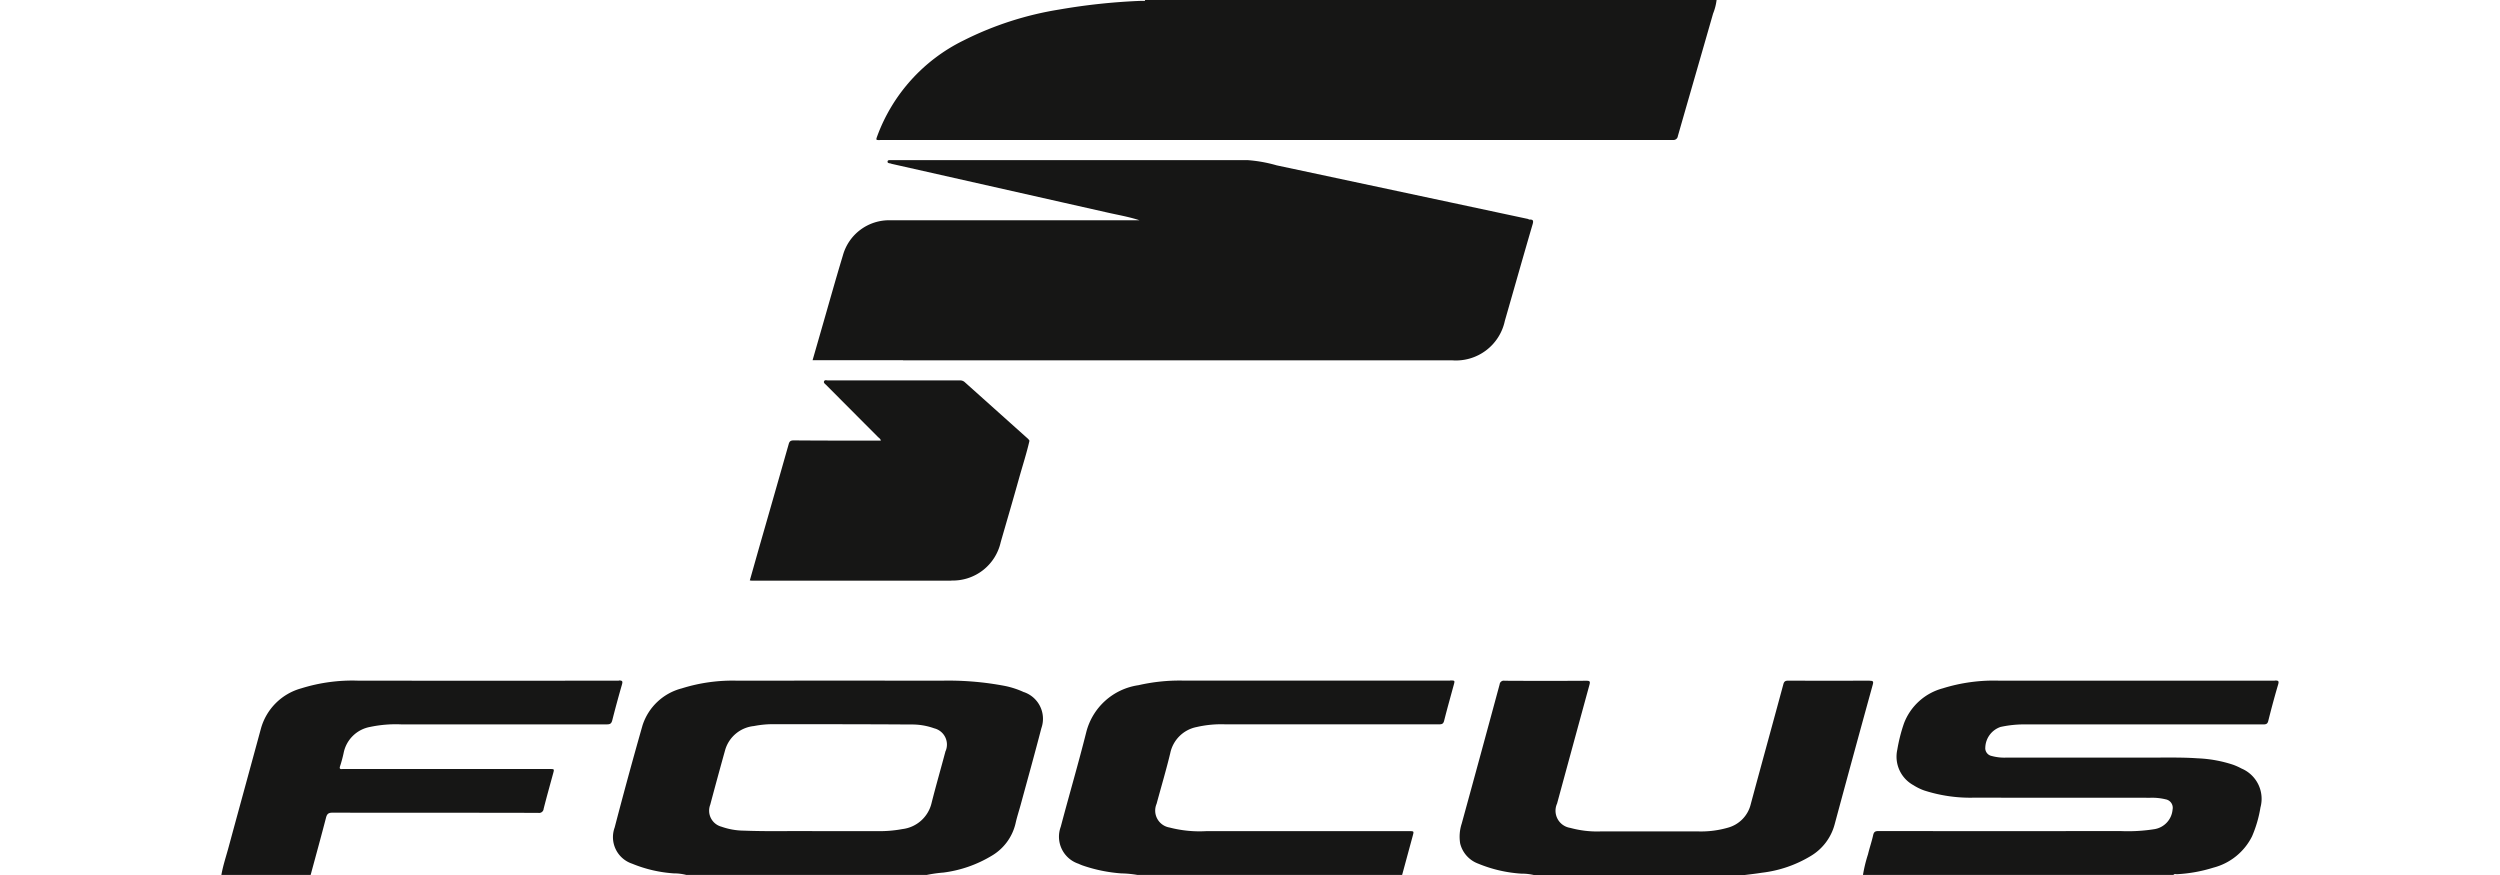
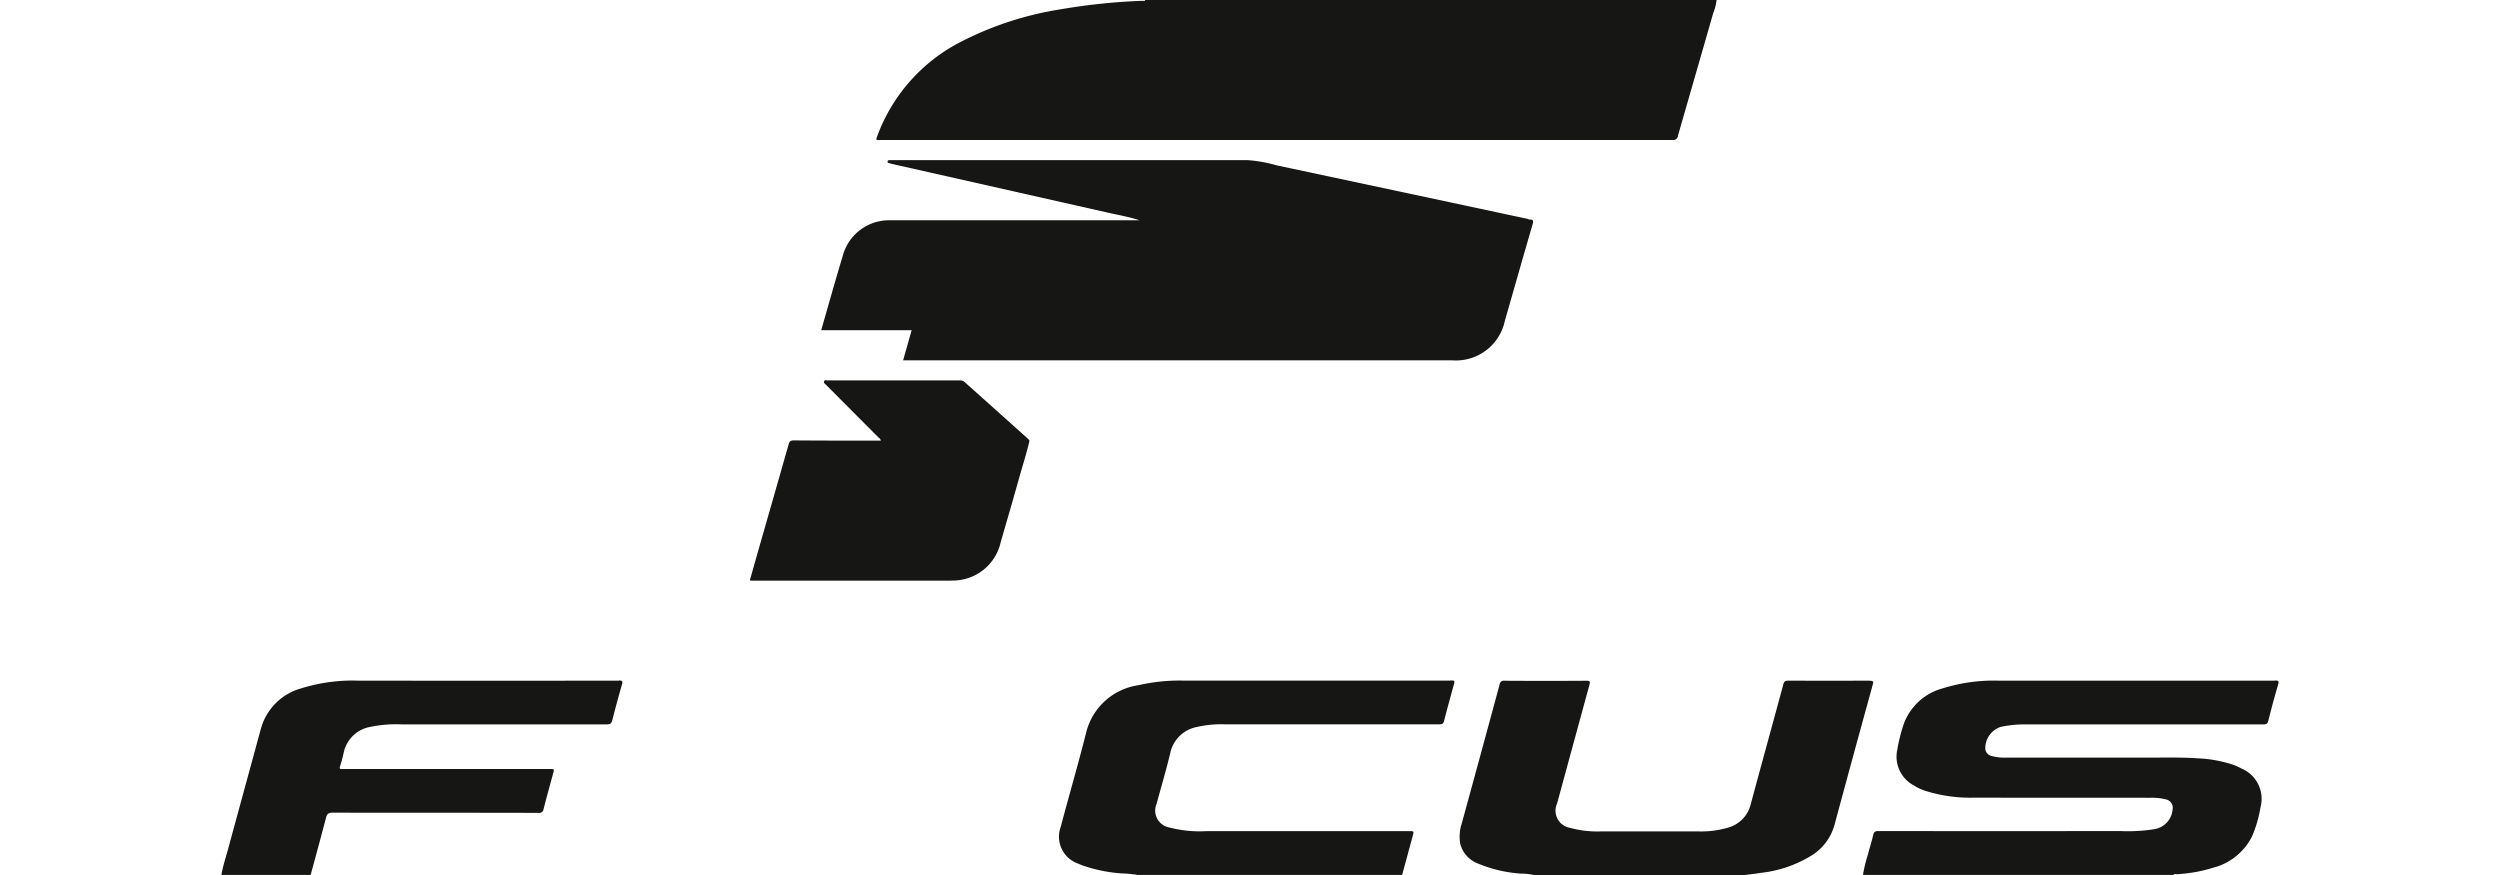
<svg xmlns="http://www.w3.org/2000/svg" width="100" height="35">
  <defs>
    <clipPath id="b">
      <path fill="none" d="M0 0h82.291v35H0z" data-name="Rechteck 40" />
    </clipPath>
    <clipPath id="a">
      <path d="M0 0h100v35H0z" />
    </clipPath>
  </defs>
  <g clip-path="url(#a)" data-name="Gruppe 67">
    <g fill="#161615" clip-path="url(#b)" data-name="Gruppe 66" transform="translate(8.855)">
      <path d="M26.347 5.599h31.712a.177.177 0 0 0 .2-.155c.468-1.633.941-3.265 1.409-4.9a2.138 2.138 0 0 0 .141-.545h-22.87l.01.035h-.16a24.707 24.707 0 0 0-3.289.35 13.117 13.117 0 0 0-3.812 1.234 6.924 6.924 0 0 0-3.449 3.815c-.062.17-.064.17.109.17" data-name="Pfad 225" />
      <path d="M82.14 27.227H71.123a6.843 6.843 0 0 0-2.266.306 2.293 2.293 0 0 0-1.557 1.413 6.553 6.553 0 0 0-.263 1.04 1.3 1.3 0 0 0 .646 1.422 2.113 2.113 0 0 0 .431.211 6 6 0 0 0 2.026.287c2.337.007 4.674 0 7.012.005a2.293 2.293 0 0 1 .622.063.344.344 0 0 1 .274.409.867.867 0 0 1-.716.782 6.781 6.781 0 0 1-1.378.077q-4.833.006-9.666 0c-.126 0-.186.025-.216.159-.057.261-.146.514-.208.774a5.679 5.679 0 0 0-.2.822h12.418c.04-.055.1-.026.147-.029a5.874 5.874 0 0 0 1.45-.262 2.4 2.4 0 0 0 1.549-1.255 4.869 4.869 0 0 0 .335-1.152 1.315 1.315 0 0 0-.755-1.557 2.574 2.574 0 0 0-.335-.151 5.163 5.163 0 0 0-1.417-.258c-.616-.043-1.232-.029-1.849-.029h-5.806a1.912 1.912 0 0 1-.588-.065.318.318 0 0 1-.256-.343.9.9 0 0 1 .612-.819 4.463 4.463 0 0 1 1.053-.1h9.457c.123 0 .173-.031.2-.154.121-.482.249-.963.391-1.439.046-.156 0-.163-.133-.163" data-name="Pfad 226" />
      <path d="M65.941 27.226q-1.632.007-3.265 0c-.123 0-.17.034-.2.156-.43 1.594-.871 3.186-1.3 4.781a1.287 1.287 0 0 1-.914.944 3.882 3.882 0 0 1-1.207.149h-3.86a4.074 4.074 0 0 1-1.241-.141.694.694 0 0 1-.526-.973q.646-2.375 1.295-4.749c.037-.134.016-.164-.128-.163q-1.632.01-3.265 0a.166.166 0 0 0-.2.147q-.753 2.786-1.517 5.569a1.681 1.681 0 0 0-.061.794 1.153 1.153 0 0 0 .722.806 5.407 5.407 0 0 0 1.728.4 2.126 2.126 0 0 1 .53.063h8.333c.252-.032.505-.06.756-.1a4.863 4.863 0 0 0 1.957-.671 2.1 2.1 0 0 0 .948-1.246q.755-2.8 1.528-5.6c.037-.134.018-.161-.12-.161" data-name="Pfad 227" />
      <path d="M49.15 27.223H38.437a7.36 7.36 0 0 0-1.754.185 2.525 2.525 0 0 0-2.089 1.885c-.318 1.265-.686 2.517-1.019 3.778a1.14 1.14 0 0 0 .708 1.478c.053.025.108.047.162.068a6.089 6.089 0 0 0 1.552.319 4.225 4.225 0 0 1 .648.062H47.23l.424-1.563c.051-.188.051-.189-.137-.189h-8.123a4.778 4.778 0 0 1-1.466-.145.687.687 0 0 1-.519-.95c.183-.676.383-1.348.547-2.028a1.342 1.342 0 0 1 1.056-1.042 4.376 4.376 0 0 1 1.132-.108h8.573c.115 0 .164-.027.194-.147.12-.477.254-.95.383-1.425.05-.182.049-.182-.144-.182" data-name="Pfad 228" />
      <path d="M15.9 27.226q-5.219.007-10.437 0a6.851 6.851 0 0 0-2.265.307 2.311 2.311 0 0 0-1.618 1.618c-.428 1.578-.862 3.155-1.29 4.733-.1.37-.224.735-.29 1.114h3.571c.206-.763.417-1.526.615-2.291.039-.152.1-.2.257-.2 2.745.005 5.489 0 8.234.008a.181.181 0 0 0 .214-.166c.12-.471.251-.94.379-1.409.049-.179.049-.179-.13-.179H4.84c-.09.009-.127-.009-.092-.114a5.1 5.1 0 0 0 .142-.526 1.32 1.32 0 0 1 1.07-1.046 4.948 4.948 0 0 1 1.229-.1h8.234c.134 0 .181-.04.213-.165q.182-.715.386-1.423c.037-.13.027-.169-.123-.169" data-name="Pfad 229" />
-       <path d="M27.27 14.413h21.955a2 2 0 0 0 2.114-1.58c.371-1.289.735-2.58 1.112-3.867.047-.161 0-.189-.14-.183a.261.261 0 0 0-.056-.027l-3.043-.65-7-1.492a5.654 5.654 0 0 0-1.165-.209H26.755c-.043 0-.1 0-.106.048-.013.065.045.073.094.082.026 0 .051.015.077.021l8.606 1.942c.436.1.878.173 1.3.313H26.77a1.918 1.918 0 0 0-1.911 1.41c-.3.991-.578 1.991-.866 2.987l-.345 1.2h3.617" data-name="Pfad 230" />
+       <path d="M27.27 14.413h21.955a2 2 0 0 0 2.114-1.58c.371-1.289.735-2.58 1.112-3.867.047-.161 0-.189-.14-.183a.261.261 0 0 0-.056-.027l-3.043-.65-7-1.492a5.654 5.654 0 0 0-1.165-.209H26.755c-.043 0-.1 0-.106.048-.013.065.045.073.094.082.026 0 .051.015.077.021l8.606 1.942c.436.1.878.173 1.3.313H26.77a1.918 1.918 0 0 0-1.911 1.41c-.3.991-.578 1.991-.866 2.987h3.617" data-name="Pfad 230" />
      <path d="M29.196 23.221a1.963 1.963 0 0 0 1.979-1.541c.246-.852.495-1.7.734-2.557.14-.5.3-.989.415-1.494a.452.452 0 0 0-.055-.074l-2.54-2.274a.274.274 0 0 0-.2-.064h-5.26c-.055 0-.13-.033-.161.033s.047.111.088.153q1.032 1.038 2.066 2.074c.044.044.106.077.116.148-1.163 0-2.326 0-3.488-.009-.128 0-.171.045-.2.158q-.589 2.073-1.185 4.145l-.368 1.3c.034 0 .055.007.076.007 2.664 0 5.327.005 7.99 0" data-name="Pfad 231" />
-       <path d="M32.105 27.688a3.443 3.443 0 0 0-.76-.25 12 12 0 0 0-2.558-.21q-4.061-.006-8.122 0a6.782 6.782 0 0 0-2.249.307 2.235 2.235 0 0 0-1.57 1.48 186.515 186.515 0 0 0-1.114 4.083 1.12 1.12 0 0 0 .7 1.45 5.3 5.3 0 0 0 1.664.387 1.984 1.984 0 0 1 .5.062h9.62a5.476 5.476 0 0 1 .672-.095 4.946 4.946 0 0 0 1.924-.671 2.038 2.038 0 0 0 .955-1.295c.054-.245.133-.484.2-.727.279-1.026.566-2.051.832-3.08a1.128 1.128 0 0 0-.692-1.443m-3.139 2.352c-.186.7-.386 1.39-.562 2.09a1.364 1.364 0 0 1-1.16 1.034 4.934 4.934 0 0 1-1.039.082h-2.57c-.79-.01-1.755.02-2.72-.018a2.766 2.766 0 0 1-.913-.158.663.663 0 0 1-.449-.881q.293-1.1.6-2.2a1.338 1.338 0 0 1 1.146-.945 3.958 3.958 0 0 1 .847-.074c1.812 0 3.623 0 5.435.012a2.623 2.623 0 0 1 .93.153.669.669 0 0 1 .461.9" data-name="Pfad 232" />
    </g>
  </g>
</svg>